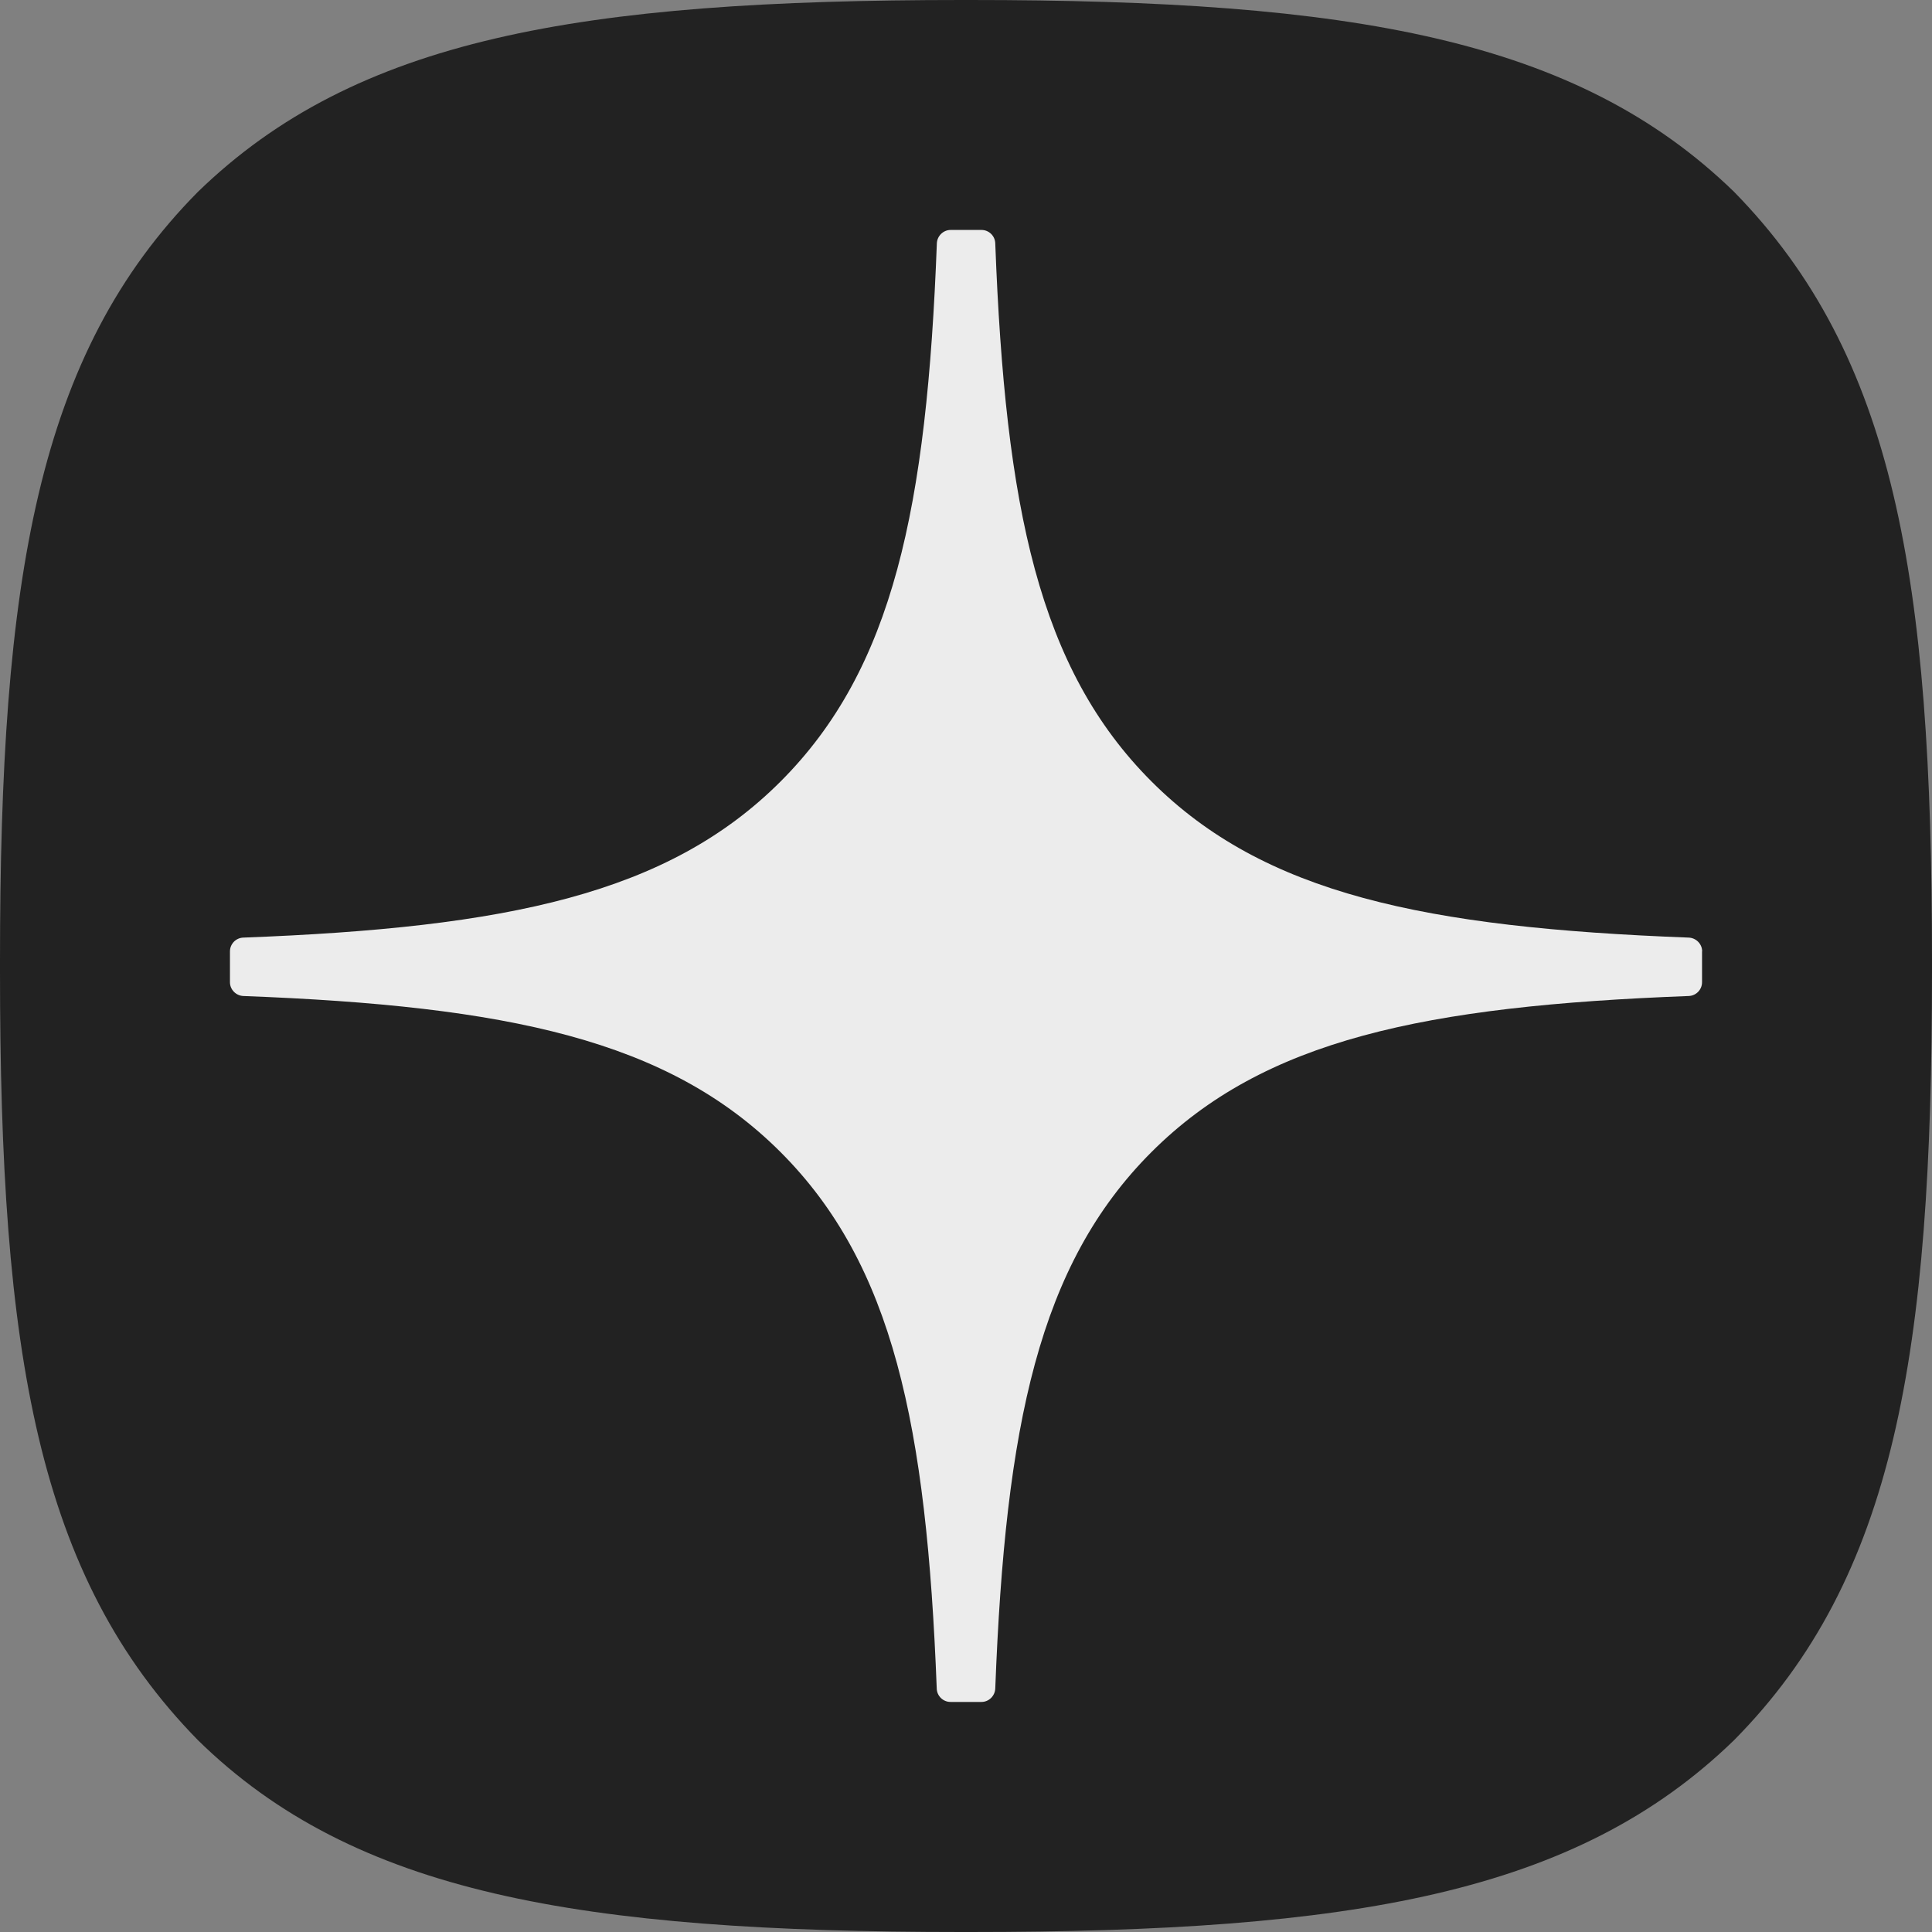
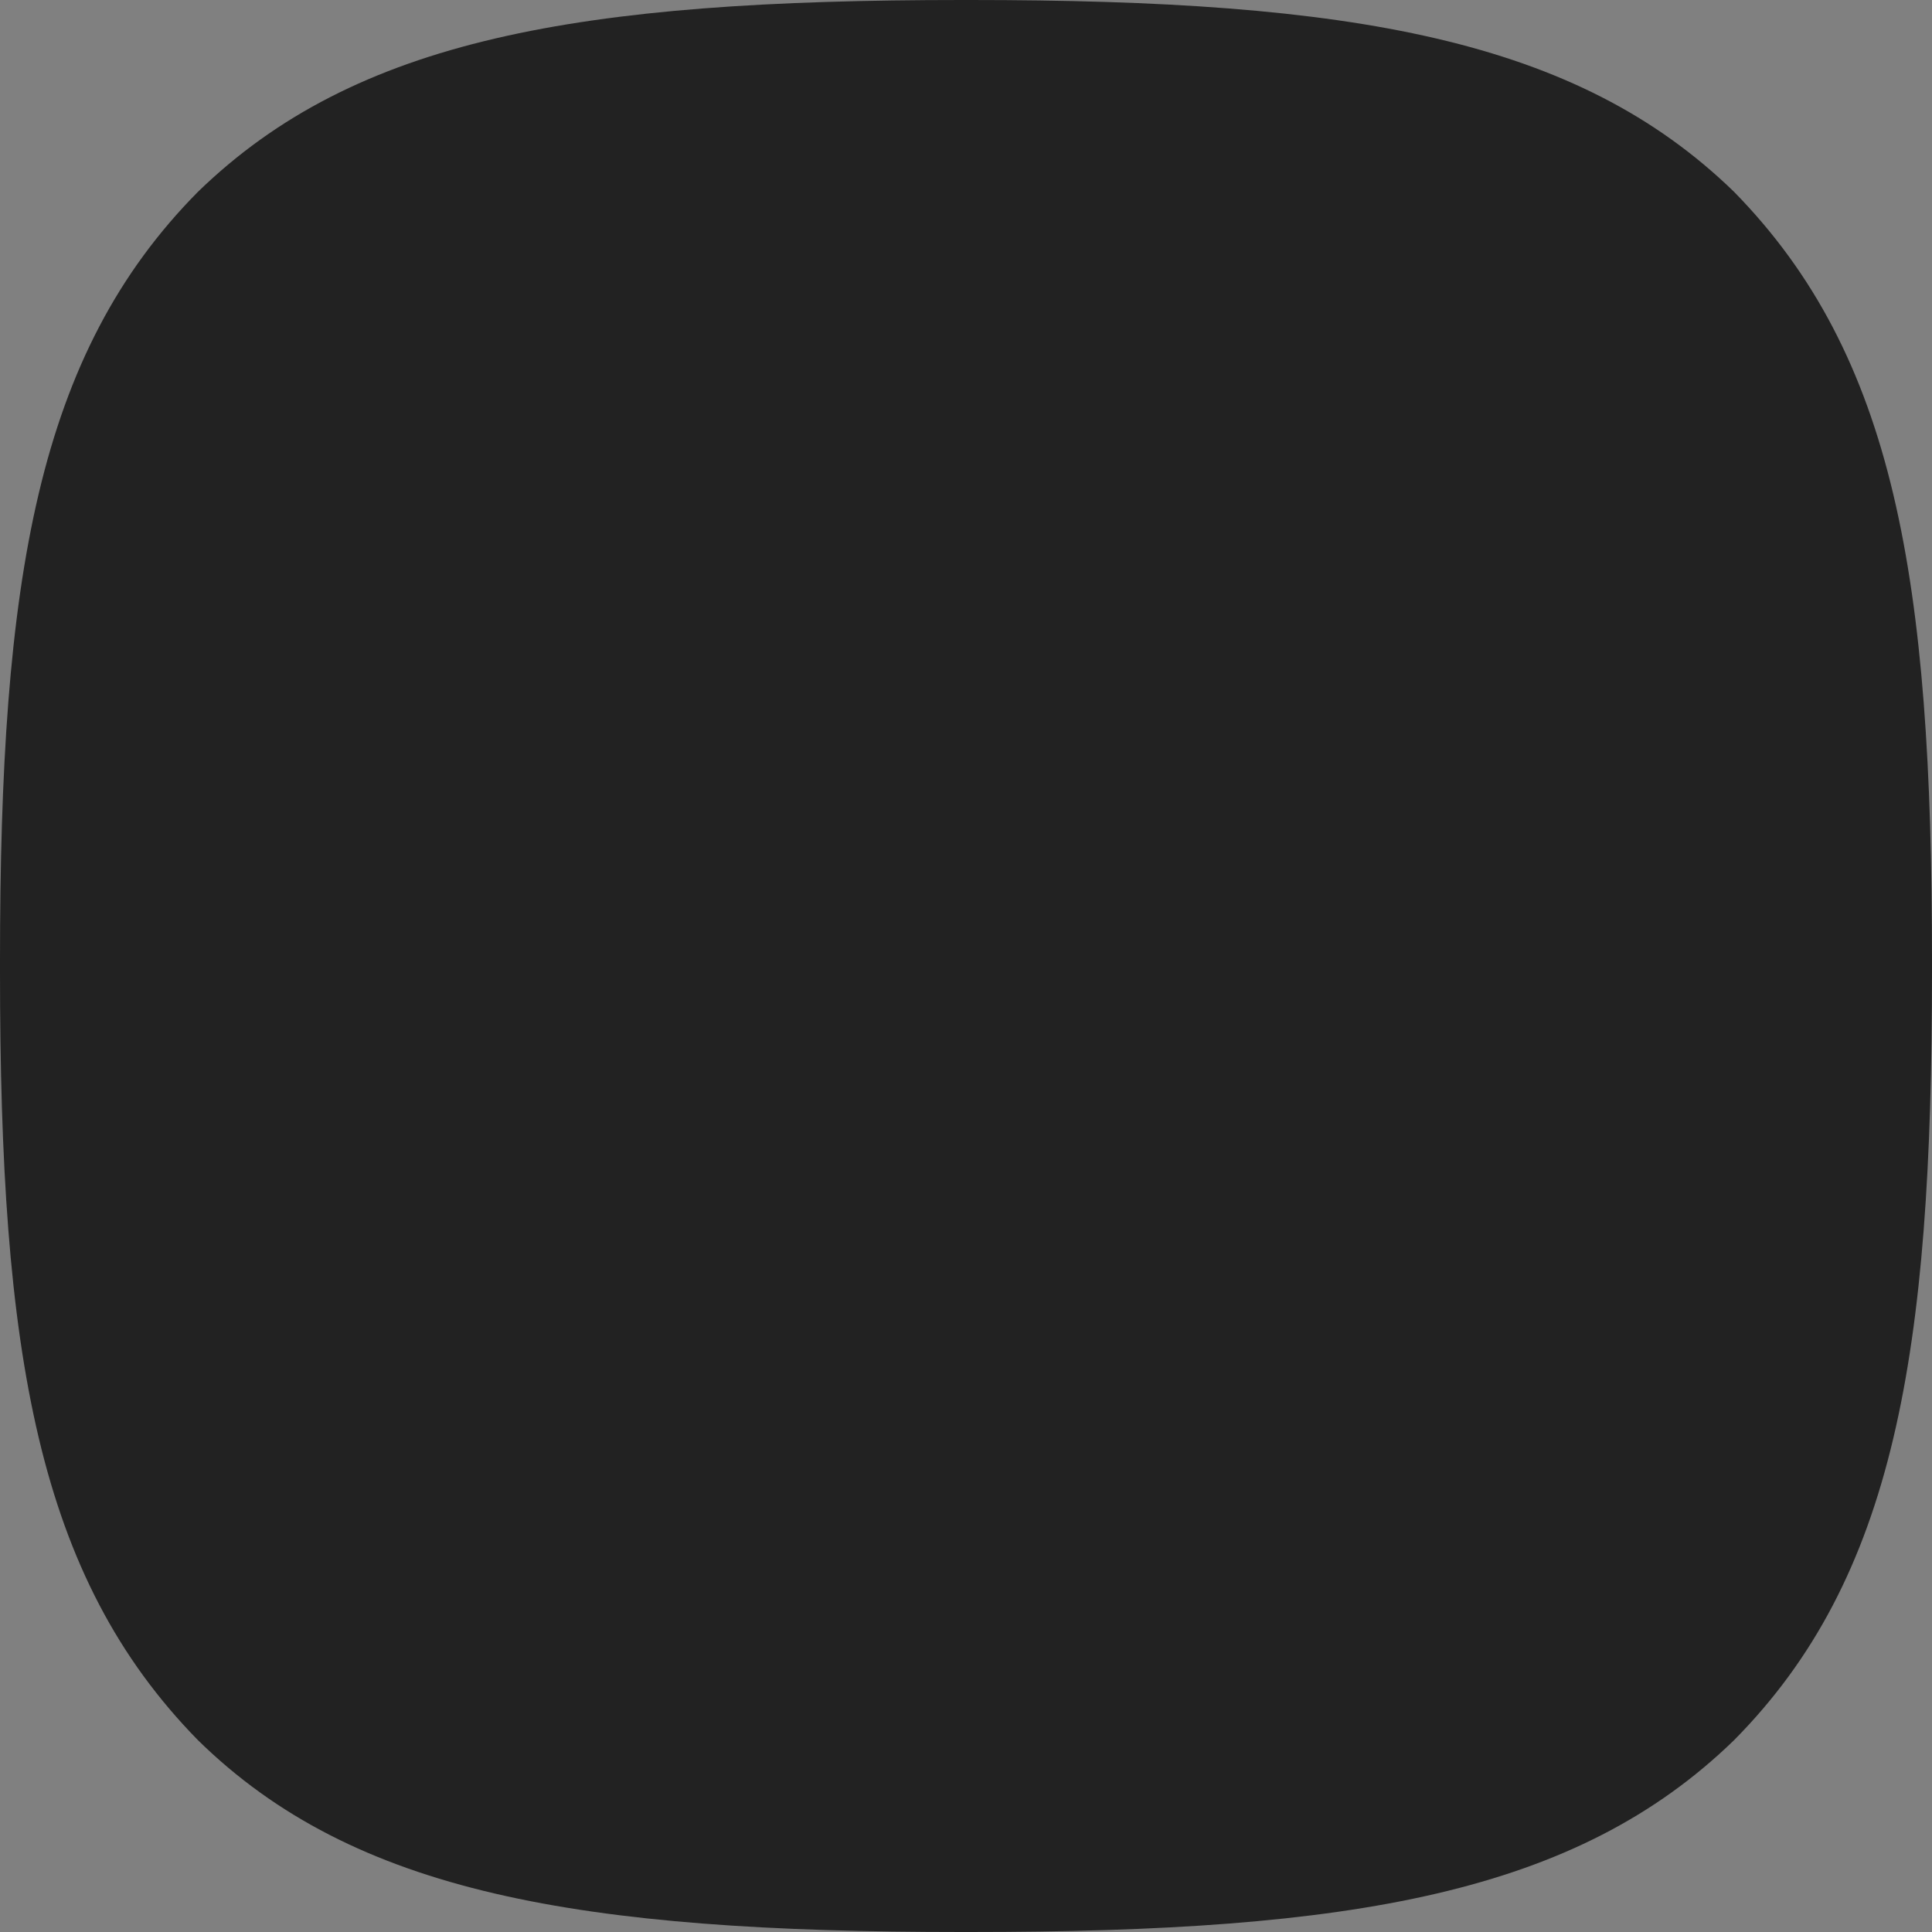
<svg xmlns="http://www.w3.org/2000/svg" width="500" height="500" viewBox="0 0 500 500" version="1.1">
  <rect x="0" y="0" width="500" height="500" fill="#808080" stroke="none" />
  <g transform="scale(1,-1) translate(0,-500)">
    <path d="M 250.003 1 L 251.997 1 C 351.295 1 408.933 10.998 449.759 50.631 C 491.389 92.675 501 150.696 501 249.602 L 501 252.398 C 501 351.274 491.389 408.909 449.759 451.369 C 408.963 491.002 350.908 501 252.027 501 L 250.033 501 C 150.735 501 93.067 491.002 52.241 451.369 C 10.611 409.325 1 351.274 1 252.398 L 1 249.602 C 1 150.726 10.611 93.091 52.241 50.631 C 92.68 10.998 150.735 1 250.003 1 Z" transform="scale(1,1) translate(-1,-1)" fill="#222222" opacity="1" />
-     <path d="M 382.003 195.239 C 382.003 197.144 380.456 198.721 378.552 198.81 C 310.201 201.399 268.601 210.117 239.499 239.217 C 210.338 268.377 201.649 310.004 199.06 378.499 C 199 380.404 197.423 381.951 195.489 381.951 L 187.514 381.951 C 185.61 381.951 184.033 380.404 183.944 378.499 C 181.355 310.034 172.666 268.377 143.504 239.217 C 114.373 210.087 72.803 201.399 4.452 198.81 C 2.547 198.751 1 197.174 1 195.239 L 1 187.265 C 1 185.361 2.547 183.784 4.452 183.695 C 72.803 181.106 114.402 172.388 143.504 143.288 C 172.606 114.187 181.295 72.679 183.914 4.452 C 183.973 2.547 185.55 1 187.485 1 L 195.489 1 C 197.394 1 198.971 2.547 199.06 4.452 C 201.678 72.679 210.367 114.187 239.469 143.288 C 268.601 172.418 310.171 181.106 378.522 183.695 C 380.426 183.754 381.974 185.331 381.974 187.265 L 381.974 195.239 L 382.003 195.239 Z" transform="scale(1,1) translate(58.513,58.539)" fill="#ececec" opacity="1" />
  </g>
</svg>